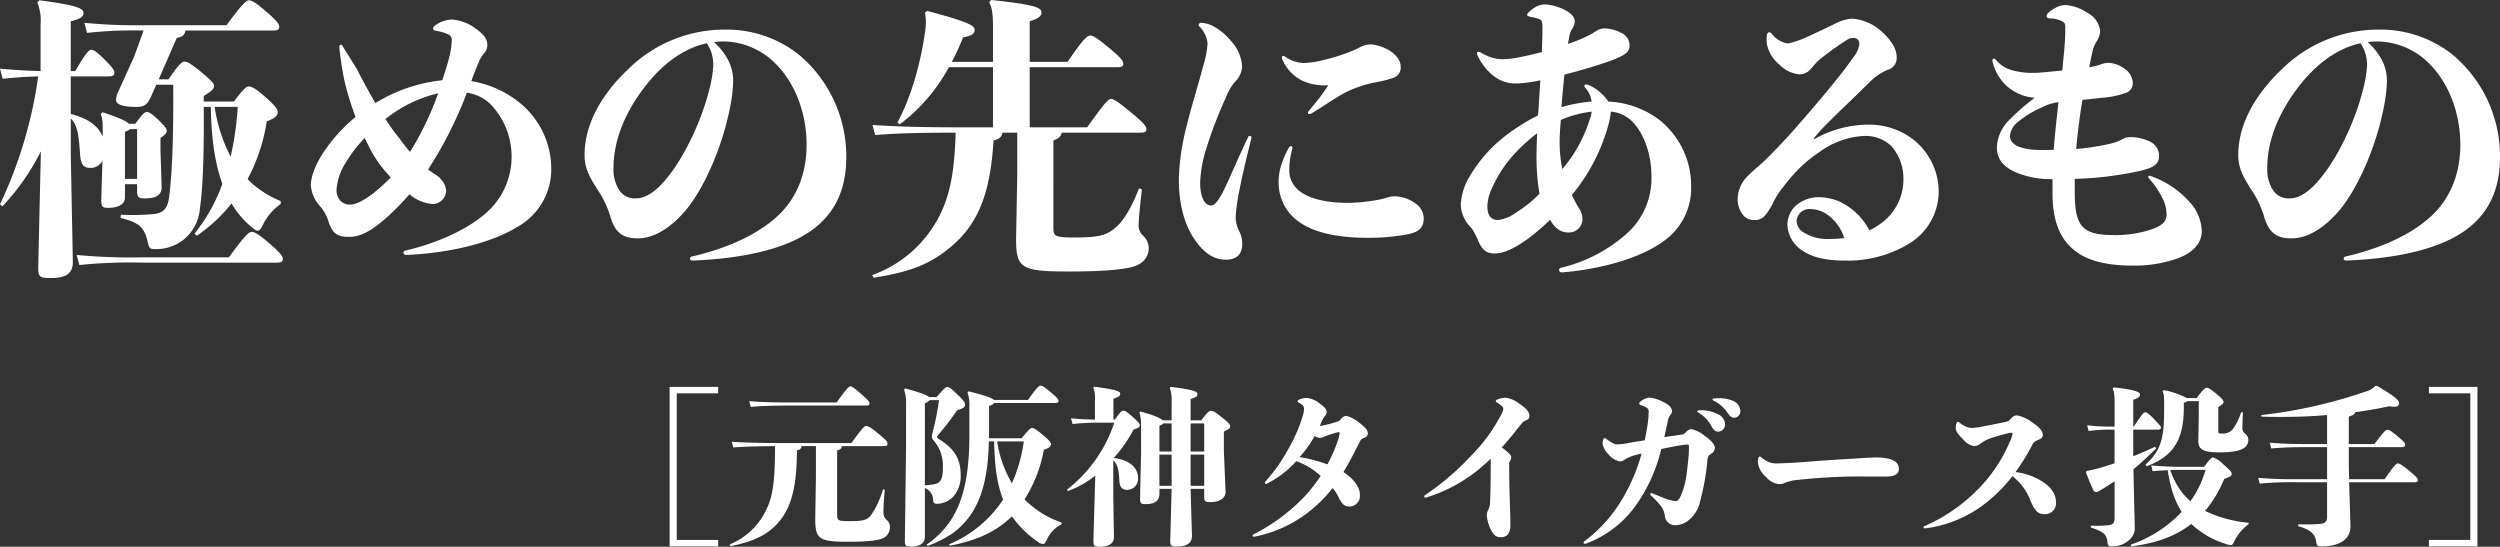
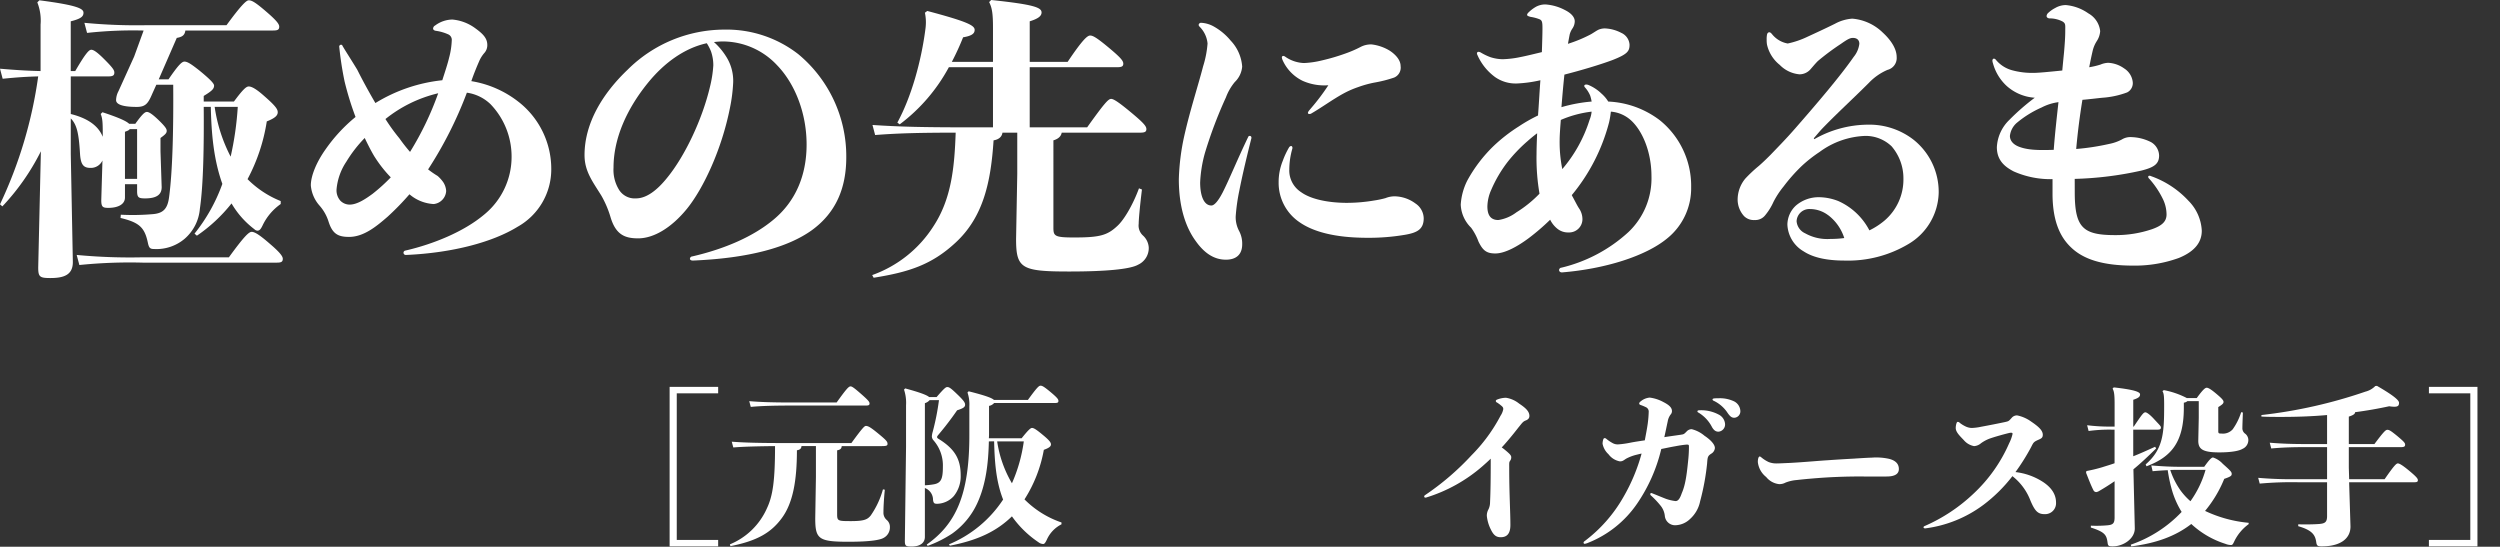
<svg xmlns="http://www.w3.org/2000/svg" id="グループ_598" data-name="グループ 598" width="515.064" height="112.638" viewBox="0 0 515.064 112.638">
  <rect x="0" y="0" width="515.064" height="112.638" fill="#333333" stroke="none" />
  <defs>
    <clipPath id="clip-path">
      <rect id="長方形_122" data-name="長方形 122" width="515.064" height="112.638" fill="none" />
    </clipPath>
  </defs>
  <path id="パス_1853" data-name="パス 1853" d="M137.959,79.707v32.861h10v-1.329h-8.529v-30.2h8.529V79.707Z" fill="#fff" />
  <g id="グループ_220" data-name="グループ 220">
    <g id="グループ_219" data-name="グループ 219" clip-path="url(#clip-path)">
      <path id="パス_1854" data-name="パス 1854" d="M150.377,112.149A14.255,14.255,0,0,0,158,104.737c1.188-2.516,1.678-5.522,1.678-12.829-3.531.035-6.433.105-8.6.28L150.761,91c2.692.21,6.118.28,10.417.28h14.229c2.167-2.972,2.691-3.531,2.971-3.531.455,0,.944.245,2.517,1.538,1.748,1.433,1.957,1.713,1.957,2.168,0,.349-.209.454-1.188.454h-8.25c-.035.49-.244.734-.944.874v13.039c0,1.5.07,1.539,2.867,1.539,2.761,0,3.39-.35,4.055-1.154a17.611,17.611,0,0,0,2.517-5.384l.385.07c-.21,2.133-.281,3.776-.281,4.65a1.948,1.948,0,0,0,.665,1.573,1.858,1.858,0,0,1,.665,1.5,2.43,2.43,0,0,1-1.294,2.2c-.7.42-2.692.8-7.237.8-6.187,0-6.851-.559-6.851-4.859l.139-8.46v-6.4h-2.971c-.035.524-.315.769-.944.874,0,6.187-.8,10.872-3.146,14.018-2.2,2.972-5.069,4.649-10.557,5.733Zm21.988-29.225c1.958-2.727,2.482-3.321,2.867-3.321.315,0,.8.349,2.272,1.643s1.643,1.573,1.643,1.887-.175.42-.734.42H163.241c-3.6,0-6.4.07-8.564.28l-.315-1.189c2.377.21,5.174.28,8.879.28Z" fill="#fff" />
      <path id="パス_1855" data-name="パス 1855" d="M192.964,81.805c1.538-1.783,1.887-2.063,2.2-2.063.349,0,.7.175,2.027,1.469,1.434,1.363,1.644,1.782,1.644,2.167,0,.525-.456.769-1.644,1.154a63.8,63.8,0,0,1-3.88,5.068c-.175.21-.245.315-.245.455s.105.245.28.35c3.286,2.027,4.579,4.089,4.579,7.516a6.456,6.456,0,0,1-1.433,4.3,4.769,4.769,0,0,1-3.391,1.572c-.6,0-.769-.1-.874-.8a2.583,2.583,0,0,0-1.678-2.448V110.61c0,1.189-.909,1.993-2.761,1.993-1.189,0-1.364-.14-1.364-1.189l.245-19.366V83.483a8.557,8.557,0,0,0-.419-3.216l.244-.245c3.217.874,4.509,1.4,4.929,1.783Zm-1.434.629a2.109,2.109,0,0,1-.979.629v16.92a14.412,14.412,0,0,0,1.888-.21c1.468-.28,1.817-1.153,1.817-3.6a7.844,7.844,0,0,0-1.992-5.524,1.3,1.3,0,0,1-.279-.734,4.425,4.425,0,0,1,.175-.944,50.555,50.555,0,0,0,1.293-6.537Zm12.2,8.5c-.1,4.335-.558,8.81-2.412,12.794a15.7,15.7,0,0,1-5.174,6.223,24.191,24.191,0,0,1-5.033,2.517l-.175-.28c5.978-4.23,8.775-10.207,8.775-22.478V83.728a7.5,7.5,0,0,0-.385-2.867l.244-.245c3.6.909,4.824,1.4,5.209,1.783h6.992c1.853-2.552,2.272-2.936,2.587-2.936s.594.07,2.063,1.293,1.642,1.538,1.642,1.853-.175.42-.734.42H204.814a1.792,1.792,0,0,1-1.049.594v5.663a9.815,9.815,0,0,1-.035,1.014h6.747c1.363-1.713,1.853-2.133,2.133-2.133.314,0,.733.175,2.237,1.433,1.364,1.119,1.678,1.574,1.678,1.958s-.314.7-1.469,1.119a28.089,28.089,0,0,1-3.984,10.208,19.669,19.669,0,0,0,7.62,4.754v.384a6.514,6.514,0,0,0-3.041,3.217c-.279.559-.454.838-.734.838a1.649,1.649,0,0,1-.944-.349,21.089,21.089,0,0,1-5.488-5.349c-3.146,3.077-7.027,4.929-12.795,6.048l-.175-.28a24.626,24.626,0,0,0,11.152-9.228c-1.5-3.811-1.748-7.936-1.853-11.991Zm1.713,0a23.832,23.832,0,0,0,3.042,8.635,31.933,31.933,0,0,0,2.446-8.635Z" fill="#fff" />
-       <path id="パス_1856" data-name="パス 1856" d="M229.678,86.454c1.118-1.538,1.432-1.853,1.748-1.853.384,0,.8.28,2.062,1.4,1.189,1.049,1.328,1.363,1.328,1.678,0,.279-.21.489-1.258.8a29.074,29.074,0,0,1-4.09,5.873c3.461.454,5,2.132,5,4.16a2.261,2.261,0,0,1-2.273,2.412c-.909,0-1.5-.49-1.573-1.818-.1-1.923-.279-3.426-1.258-4.265v7.551l.14,8.25c0,1.469-1.294,1.993-2.832,1.993-1.224,0-1.4-.14-1.4-1.259l.246-8.739.139-4.649a20.215,20.215,0,0,1-5.628,3.181l-.21-.28a29.018,29.018,0,0,0,9.753-13.808h-2.447a52.25,52.25,0,0,0-6.152.279l-.315-1.188c1.434.174,3.147.244,4.929.279V82.329a5.189,5.189,0,0,0-.35-2.412l.245-.244c4.475.594,5.314.944,5.314,1.433,0,.454-.315.664-1.4,1.049v4.3Zm15.9,23.947c0,1.817-1.607,2.2-3.216,2.2-1.119,0-1.259-.14-1.259-1.329l.281-10.557h-2.518v1.014c0,1.259-.664,2.133-2.9,2.133-.909,0-1.084-.141-1.084-1.259l.21-9.4V88.692c0-2.168-.07-2.972-.385-3.671l.245-.245c2.691.735,4.16,1.364,4.614,1.818h1.819v-3.74A7.254,7.254,0,0,0,241,79.917l.244-.21c4.3.525,5.454.944,5.454,1.434,0,.524-.14.629-1.4,1.083v4.37h2.2c1.328-1.783,1.678-1.957,1.992-1.957.455,0,.77.174,2.133,1.258,1.573,1.223,1.818,1.573,1.818,1.958s-.28.594-1.294,1.048v3.881l.35,8.564c0,1.294-1.224,2.1-3.111,2.1-1.154,0-1.293-.175-1.293-1.223v-1.5h-2.8Zm-4.194-17.374v-5.8h-1.713c-.106.175-.316.28-.8.49v5.314Zm0,.629h-2.518v6.432h2.518Zm6.712-6.433h-2.8v5.8h2.8Zm0,6.433h-2.8v6.432h2.8Z" fill="#fff" />
-       <path id="パス_1857" data-name="パス 1857" d="M261.043,99.633a.507.507,0,0,1-.21.07.239.239,0,0,1-.245-.245.421.421,0,0,1,.139-.279,33.945,33.945,0,0,0,4.545-6.4,32.3,32.3,0,0,0,3.041-6.816,6.135,6.135,0,0,0,.35-1.678.956.956,0,0,0-.384-.875,3.072,3.072,0,0,0-.7-.454c-.141-.07-.245-.174-.245-.279a.42.42,0,0,1,.245-.315,3.84,3.84,0,0,1,1.642-.385,5.156,5.156,0,0,1,2.622,1.119c.979.7,1.5,1.224,1.5,1.818a1.651,1.651,0,0,1-.489.944,7.387,7.387,0,0,0-.8,1.573,1.669,1.669,0,0,1-.174.349,20.672,20.672,0,0,0,3.251-.8,1.9,1.9,0,0,0,1.293-.838,1.247,1.247,0,0,1,1.048-.455,7.759,7.759,0,0,1,2.412,1.258c.945.769,1.923,1.469,1.923,2.378a.971.971,0,0,1-.734.873c-.664.21-.769.49-1.189,1.329-.978,1.957-1.992,3.915-3.111,5.733,2.168,1.4,3.391,3.146,3.391,4.614a2.183,2.183,0,0,1-2.238,2.482c-.978,0-1.5-.559-2.271-2.167a7.19,7.19,0,0,0-1.119-1.643A25.116,25.116,0,0,1,271.355,104a26.279,26.279,0,0,1-12.585,6.5,2.567,2.567,0,0,1-.42.07c-.175,0-.279-.07-.279-.21a.326.326,0,0,1,.21-.28,38.652,38.652,0,0,0,10.662-7.97,35.033,35.033,0,0,0,3.146-4.055,14.294,14.294,0,0,0-5.034-3.042,20.308,20.308,0,0,1-6.012,4.615m12.444-3.95a31.239,31.239,0,0,0,2.2-5.069,7.165,7.165,0,0,0,.316-1.364c0-.174-.071-.209-.21-.209a7.075,7.075,0,0,0-1.084.28,16.292,16.292,0,0,0-1.574.524,3.764,3.764,0,0,1-1.188.384,2.128,2.128,0,0,1-1.083-.419,24.216,24.216,0,0,1-3.111,4.37,31.3,31.3,0,0,1,5.732,1.5" fill="#fff" />
      <path id="パス_1858" data-name="パス 1858" d="M307.125,94.494c-.56.56-1.119,1.049-1.713,1.573a31.9,31.9,0,0,1-11.571,6.432c-.279.071-.419-.034-.419-.209,0-.105.034-.175.175-.28a54.483,54.483,0,0,0,9.578-8.215,33.853,33.853,0,0,0,5.977-8.145,3.574,3.574,0,0,0,.56-1.364c0-.349-.14-.489-.524-.8a6.523,6.523,0,0,0-.77-.559.356.356,0,0,1-.244-.314c0-.105.07-.21.244-.28a5.172,5.172,0,0,1,1.853-.385,5.733,5.733,0,0,1,2.692,1.189c1.188.8,2.133,1.538,2.133,2.552,0,.419-.21.734-.77.944-.594.244-.7.489-1.538,1.5-1.084,1.4-2.2,2.761-3.391,4.055a6.828,6.828,0,0,1,.735.559c.8.665,1.222,1.049,1.222,1.434a1.13,1.13,0,0,1-.244.769c-.21.315-.174.419-.174,1.538,0,5.139.244,9.019.244,11.676,0,1.852-.769,2.517-1.992,2.517-.91,0-1.468-.385-2.063-1.644a7.917,7.917,0,0,1-.8-2.761,2.667,2.667,0,0,1,.35-1.364,3.35,3.35,0,0,0,.314-1.433c.105-2.062.14-5.1.14-8.494Z" fill="#fff" />
      <path id="パス_1859" data-name="パス 1859" d="M339.5,87.084a21.242,21.242,0,0,0,.174-2.167,1,1,0,0,0-.628-1.049,8.862,8.862,0,0,0-1.014-.42c-.21-.069-.316-.174-.316-.315a.6.6,0,0,1,.281-.419,3.316,3.316,0,0,1,1.887-.8,7.939,7.939,0,0,1,2.8.909c1.154.594,1.783,1.119,1.783,1.888a1.061,1.061,0,0,1-.28.7,3.233,3.233,0,0,0-.594,1.4c-.245,1.119-.455,2.2-.7,3.251,1.084-.174,2.168-.314,3.357-.489.629-.105.664-.07,1.293-.734a1.423,1.423,0,0,1,.979-.42,6.529,6.529,0,0,1,2.656,1.364c1.259.839,2.133,1.783,2.133,2.517a1.476,1.476,0,0,1-.664,1.118c-.839.525-.839.735-.944,2.133a49.467,49.467,0,0,1-1.434,7.725,6.644,6.644,0,0,1-2.062,3.636,4.512,4.512,0,0,1-2.9,1.293A2.119,2.119,0,0,1,343,106.311a4.01,4.01,0,0,0-.909-2.168,17.268,17.268,0,0,0-1.958-2.062.362.362,0,0,1-.14-.28c0-.174.175-.279.385-.174.978.384,2.062.839,2.866,1.153a9.418,9.418,0,0,0,1.958.455c.594,0,.943-.63,1.293-1.643.84-1.888,1.084-4.475,1.363-7.237.071-.8.106-1.643.106-2.272,0-.385,0-.49-.454-.49a22.932,22.932,0,0,0-2.378.35c-.839.14-1.783.35-2.867.56a33.638,33.638,0,0,1-5,11.291,22.118,22.118,0,0,1-10.172,8.075,2.693,2.693,0,0,1-.594.175.231.231,0,0,1-.245-.21.369.369,0,0,1,.174-.314,29.789,29.789,0,0,0,8.041-9.124,37.444,37.444,0,0,0,3.741-8.95c-.385.07-.735.175-1.049.245a9.251,9.251,0,0,0-2.063.769c-.594.35-.734.594-1.363.594a3.753,3.753,0,0,1-2.343-1.468,3.945,3.945,0,0,1-1.223-2.167,3.189,3.189,0,0,1,.139-.874c.071-.21.175-.28.281-.28a.5.5,0,0,1,.349.14,7.767,7.767,0,0,0,1.224.839,2.174,2.174,0,0,0,1.188.315,19.38,19.38,0,0,0,2.692-.385c.944-.175,1.887-.314,2.832-.455.209-1.153.454-2.341.629-3.635m14.577-1.678a2.365,2.365,0,0,1,1.329,1.957,1.49,1.49,0,0,1-1.363,1.574c-.491,0-.91-.21-1.329-.944a7.405,7.405,0,0,0-2.762-2.971c-.175-.071-.244-.175-.244-.28s.1-.21.349-.21a7.629,7.629,0,0,1,4.02.874m.035-3.356a6.8,6.8,0,0,1,2.972.56,2.336,2.336,0,0,1,1.467,1.992,1.33,1.33,0,0,1-1.223,1.468c-.454,0-.8-.14-1.363-.944a7.015,7.015,0,0,0-2.9-2.552c-.175-.069-.244-.174-.244-.279s.105-.175.314-.21a9.495,9.495,0,0,1,.979-.035" fill="#fff" />
      <path id="パス_1860" data-name="パス 1860" d="M382.3,94.46c1.258-.07,2.167-.14,3.32-.175a12.266,12.266,0,0,1,3.567.245c1.4.349,2.027,1.083,2.027,2.1,0,.909-.664,1.5-2.343,1.539-1.922.034-3.67,0-6.221,0-1.679,0-4.056.069-5.873.174-1.854.105-4.51.315-6.643.559a8.167,8.167,0,0,0-2.272.525,2.592,2.592,0,0,1-1.329.315,3.968,3.968,0,0,1-2.656-1.468,4.54,4.54,0,0,1-1.713-3.042,2.7,2.7,0,0,1,.1-.874c.07-.175.175-.314.279-.314.07,0,.14.034.28.139a6.922,6.922,0,0,0,1.574,1.014,4.352,4.352,0,0,0,1.747.28c.524,0,1.748-.07,2.587-.1,3.181-.175,5.628-.42,7.9-.559,1.923-.141,3.81-.245,5.664-.35" fill="#fff" />
      <path id="パス_1861" data-name="パス 1861" d="M408.6,104.038a25.4,25.4,0,0,1-11.956,4.824c-.209,0-.35-.1-.35-.21s.071-.21.245-.28A34.832,34.832,0,0,0,406.6,101.7a31.251,31.251,0,0,0,7.342-10.383,8.261,8.261,0,0,0,.7-1.922c0-.175-.106-.245-.315-.245a2.408,2.408,0,0,0-.455.07c-1.153.28-2.9.769-3.985,1.153a7.646,7.646,0,0,0-1.747.944,2.4,2.4,0,0,1-1.434.595,3.651,3.651,0,0,1-2.133-1.259c-.838-.874-1.642-1.643-1.642-2.482a3.2,3.2,0,0,1,.14-.909c.07-.245.174-.349.279-.349a.6.6,0,0,1,.42.209,5.932,5.932,0,0,0,1.049.664,3.2,3.2,0,0,0,1.363.385,10.41,10.41,0,0,0,1.958-.245c1.538-.28,3.67-.7,4.964-.979.768-.175.733-.175,1.4-.908a1.4,1.4,0,0,1,1.083-.455,7.456,7.456,0,0,1,2.867,1.258c1.329.909,2.413,1.748,2.413,2.727,0,.7-.385.8-1.084,1.119-.91.419-.874.594-1.434,1.643a43.447,43.447,0,0,1-3.111,4.929,13.157,13.157,0,0,1,5.383,1.853c1.609.978,2.972,2.412,2.972,4.4a2.248,2.248,0,0,1-2.377,2.412c-1.4,0-1.993-.7-2.867-2.727a11.669,11.669,0,0,0-3.74-5.1,31.265,31.265,0,0,1-6.013,5.943" fill="#fff" />
      <path id="パス_1862" data-name="パス 1862" d="M439.823,108.863c0,2.167-2.413,3.705-4.545,3.705-.944,0-.979-.14-1.084-.909-.209-1.433-.559-2.063-3.426-2.971V108.3a26.244,26.244,0,0,0,3.391-.07c1.189-.105,1.5-.419,1.5-1.643V99.144q-1.52,1.049-3.146,1.992a1.778,1.778,0,0,1-.594.245.648.648,0,0,1-.6-.35c-.559-1.083-1.048-2.411-1.538-3.635l.071-.349a30.153,30.153,0,0,0,3.32-.805c.874-.279,1.713-.524,2.482-.8V88.517h-.594a31.506,31.506,0,0,0-4.754.28L430,87.608a37.039,37.039,0,0,0,5.069.279h.594V83.308c0-1.992-.1-2.692-.42-3.251l.246-.245c4.089.455,5.418.909,5.418,1.433,0,.455-.245.735-1.4,1.119v5.523h.106c1.782-2.656,2.027-2.936,2.412-2.936.21,0,.8.35,1.677,1.293,1.224,1.329,1.5,1.538,1.5,1.818,0,.35-.174.455-.7.455h-5V94c1.364-.524,2.8-1.188,4.51-1.957l.21.349c-1.678,1.643-3.111,3.007-4.685,4.3Zm23.456-.874a9.4,9.4,0,0,0-2.971,3.565c-.28.594-.385.734-.665.734a3.122,3.122,0,0,1-1.153-.244,18.481,18.481,0,0,1-7.027-4.091c-3.286,2.552-7.341,3.986-12.375,4.615l-.1-.35a26.09,26.09,0,0,0,10.487-6.747,18.27,18.27,0,0,1-1.854-4.02,29.869,29.869,0,0,1-1.013-4.579c-.908.034-1.923.1-3.112.209l-.279-1.188c2.587.21,4.23.28,6.258.28h4.649c1.014-1.434,1.5-1.923,1.818-1.923a4.746,4.746,0,0,1,1.992,1.293c1.608,1.434,1.854,1.678,1.854,2.1,0,.384-.21.559-1.539,1.014a25.063,25.063,0,0,1-3.95,6.606,26.663,26.663,0,0,0,8.984,2.448Zm-12.62-25.345a1.315,1.315,0,0,1-.734.315v1.048c0,7.062-2.552,10.138-7.69,12.061l-.175-.385c3.636-3.181,3.809-6.432,3.809-12.2,0-1.923-.069-2.447-.348-2.9l.279-.209a17.11,17.11,0,0,1,4.754,1.643h2.028c1.293-1.783,1.747-2.133,2.063-2.133s.873.315,1.992,1.259c1.084.909,1.468,1.328,1.468,1.643s-.175.524-1.083,1.083V88.8c0,.489.1.524.664.524a2.685,2.685,0,0,0,2.306-.874,12.485,12.485,0,0,0,1.749-3.531l.349.07c-.069,1.853-.1,2.727-.1,3.146a1.379,1.379,0,0,0,.489,1.154,1.678,1.678,0,0,1,.734,1.258,1.975,1.975,0,0,1-1.188,1.923c-.63.385-2.133.734-4.824.734-3.5,0-4.3-.734-4.3-2.412l.1-4.719V82.644ZM449.471,96.8c-.84,0-1.573,0-2.343.035a16.065,16.065,0,0,0,2.133,4.23,13.4,13.4,0,0,0,2.027,2.2A20.9,20.9,0,0,0,454.4,96.8Z" fill="#fff" />
      <path id="パス_1863" data-name="パス 1863" d="M489.19,91.488c1.958-2.622,2.342-2.936,2.657-2.936.384,0,.7.175,2.028,1.258,1.467,1.224,1.642,1.469,1.642,1.818s-.21.489-.8.489h-10.8v4.23l.069,2.377h7.307c1.957-2.831,2.412-3.251,2.726-3.251s.944.35,2.412,1.574,1.713,1.573,1.713,1.887-.175.42-.734.42H483.981l.28,9.124c0,2.517-2.1,4.09-5.943,4.09-.839,0-1.014-.14-1.118-.909-.21-1.433-.805-2.412-3.706-3.251v-.385c1.363.035,2.936.035,4.335-.07,1.223-.105,1.608-.419,1.608-1.643V99.354h-6.013a73.468,73.468,0,0,0-7.866.28l-.314-1.189a81.692,81.692,0,0,0,8.18.279h6.013V92.117h-4.125c-3.007,0-5.069.07-7.377.28l-.314-1.188c2.551.209,4.684.279,7.691.279h4.125V85.51c-3.182.28-6.328.385-9.4.385-1.4,0-2.8,0-4.125-.07V85.51a100,100,0,0,0,21.429-4.824,4.3,4.3,0,0,0,2.028-1.154l.349-.034c4.055,2.342,4.545,3.111,4.545,3.495,0,.56-.21.805-.979.805a6.72,6.72,0,0,1-1.049-.1c-2.237.489-4.614.908-7.026,1.223,0,.315-.28.594-1.293.909v5.663Z" fill="#fff" />
      <path id="パス_1864" data-name="パス 1864" d="M510.418,112.568h-10V111.24h8.529v-30.2H500.42V79.708h10Z" fill="#fff" />
      <path id="パス_1865" data-name="パス 1865" d="M25.745,40.69c0,1.465-1.526,2.136-3.416,2.136-1.16,0-1.464-.183-1.464-1.586l.243-8.175a2.621,2.621,0,0,1-2.5,1.525c-1.586,0-2.013-.915-2.135-3.111-.244-4.087-.671-5.856-1.892-7.077v7.321l.427,22.267c0,2.684-1.89,3.294-4.635,3.294-2.2,0-2.5-.244-2.5-2.2l.548-23.914A47.247,47.247,0,0,1,.488,42.521L0,42.094A90.552,90.552,0,0,0,7.87,15.74c-2.318.061-4.331.183-7.321.488L0,14.154c3.478.3,5.8.427,8.359.488V5.064A10.166,10.166,0,0,0,7.687.489L8.115.062C16.167,1.1,17.2,1.831,17.2,2.624c0,.732-.428,1.22-2.625,1.769V14.642H15.5c2.195-3.783,2.867-4.392,3.3-4.392s1.1.365,2.683,1.952c1.769,1.769,2.074,2.257,2.074,2.745,0,.549-.244.793-1.219.793H14.58v7.747c2.684.671,5.492,1.953,6.589,4.7v-.732c0-2.258-.061-3.112-.426-3.966l.365-.366c3.354,1.1,4.941,1.831,5.491,2.38h1.28c1.4-1.953,1.954-2.441,2.379-2.441s1.1.427,2.319,1.587c1.587,1.524,1.769,1.952,1.769,2.317,0,.489-.367.794-1.282,1.465v2.745l.245,7.382c0,1.586-1.1,2.318-3.417,2.318-1.342,0-1.646-.184-1.646-1.525v-1.4h-2.5ZM15.8,52.525a117.027,117.027,0,0,0,13.6.489H47.158c3.231-4.454,4.148-5.247,4.7-5.247.672,0,1.831.793,3.783,2.5,2.074,1.769,2.622,2.562,2.622,3.049,0,.611-.3.794-1.218.794H29.4A102.584,102.584,0,0,0,16.35,54.6Zm32.393-31.6c1.89-2.562,2.562-3.111,3.05-3.111.548,0,1.464.427,3.173,1.952,2.379,2.074,2.805,2.745,2.805,3.355,0,.672-.548,1.22-2.257,1.891A37.386,37.386,0,0,1,51,36.908a20.24,20.24,0,0,0,6.833,4.515v.61a11.334,11.334,0,0,0-3.783,4.514c-.365.732-.61.976-1.036.976a.973.973,0,0,1-.611-.305,18.036,18.036,0,0,1-4.7-5.307,32.272,32.272,0,0,1-7.138,6.649l-.488-.427a35.433,35.433,0,0,0,5.733-10.249c-1.829-5.124-2.257-10.492-2.378-15.861H41.972c.061,7.87-.062,16.044-.793,20.986a9.154,9.154,0,0,1-3.111,6.161,8.967,8.967,0,0,1-6.283,2.135c-.855,0-1.1-.182-1.343-1.4-.671-3.111-1.831-4.087-5.612-5l.061-.671a47.87,47.87,0,0,0,6.65-.122c2.133-.183,2.988-1.159,3.292-3.478.734-5.49.917-14.152.855-23.181H32.211l-.854,1.891c-.854,2.013-1.4,2.684-3.173,2.684-3.171,0-4.269-.61-4.269-1.4a4.1,4.1,0,0,1,.488-1.83l3.232-7.138,1.953-5.368a87.31,87.31,0,0,0-11.652.488L17.387,4.7a112.378,112.378,0,0,0,13.055.488H46.668C49.659,1.1,50.756.062,51.244.062c.672,0,1.464.487,3.66,2.379S57.528,5,57.528,5.491c0,.61-.306.793-1.22.793H38.189c-.121.976-.67,1.342-1.769,1.525L32.7,16.35h2.012c2.014-2.929,2.746-3.66,3.294-3.66.67,0,1.586.67,2.989,1.769,2.318,1.891,3.111,2.745,3.111,3.172,0,.671-.426,1.1-2.134,2.135v1.159ZM28.246,36.847V26.6H26.721c-.122.244-.488.365-.976.549v9.7ZM44.229,22.023a32.027,32.027,0,0,0,3.293,10.249,64.623,64.623,0,0,0,1.465-10.249Z" fill="#fff" />
      <path id="パス_1866" data-name="パス 1866" d="M91.124,16.533c.55-1.708,1.1-3.355,1.4-4.636a15.738,15.738,0,0,0,.548-3.539,1.236,1.236,0,0,0-.733-1.281,9.3,9.3,0,0,0-2.56-.732c-.367-.061-.551-.244-.551-.488a.766.766,0,0,1,.428-.61A6.058,6.058,0,0,1,93.2,4.027a9.3,9.3,0,0,1,4.513,1.647c1.709,1.22,2.684,2.135,2.684,3.6a2.4,2.4,0,0,1-.67,1.708,6.665,6.665,0,0,0-1.038,1.708c-.427.976-1.037,2.44-1.585,4.026a21.282,21.282,0,0,1,9.576,4.148,17.532,17.532,0,0,1,6.895,14.092A13.545,13.545,0,0,1,106.62,46.73c-4.942,3.05-13.116,5.369-23,5.8a.474.474,0,0,1-.489-.427.465.465,0,0,1,.429-.488c5.794-1.342,12.017-3.9,16.166-7.382A15.357,15.357,0,0,0,105.4,32.211a15.556,15.556,0,0,0-4.332-10.737,8.788,8.788,0,0,0-4.88-2.379A81.723,81.723,0,0,1,88.2,34.9a18.723,18.723,0,0,0,1.951,1.343,7.121,7.121,0,0,1,1.16,1.281,3.671,3.671,0,0,1,.61,1.83,2.867,2.867,0,0,1-2.563,2.684,8.341,8.341,0,0,1-5-2.013,55.065,55.065,0,0,1-4.515,4.636c-2.256,1.952-4.881,4.148-7.93,4.148-2.319,0-3.416-.67-4.209-3.111A9.078,9.078,0,0,0,65.869,42.4a7.145,7.145,0,0,1-1.83-4.209c0-2.014,1.219-4.881,3.05-7.443a32.988,32.988,0,0,1,6.162-6.65,62.179,62.179,0,0,1-2.258-7.32A68.057,68.057,0,0,1,69.9,9.7a.389.389,0,0,1,.365-.487.312.312,0,0,1,.305.243c.672,1.159,1.953,3.112,3.051,4.942.975,1.952,2.257,4.331,3.721,6.832a32.848,32.848,0,0,1,13.786-4.7M77.156,32.272c-.733-1.22-1.4-2.562-2.014-3.843a27.022,27.022,0,0,0-3.783,4.88,12.08,12.08,0,0,0-2.013,5.613,3.18,3.18,0,0,0,.793,2.44,2.677,2.677,0,0,0,1.892.793c1.586,0,3.354-1.22,4.7-2.2a36.027,36.027,0,0,0,3.781-3.416,25.954,25.954,0,0,1-3.353-4.271M90.271,19.217a27.373,27.373,0,0,0-10.859,5.308A38.872,38.872,0,0,0,82.28,28.49a33.929,33.929,0,0,0,2.2,2.806,62.907,62.907,0,0,0,5.8-12.079" fill="#fff" />
      <path id="パス_1867" data-name="パス 1867" d="M129.333,14.336A28.3,28.3,0,0,1,149.221,6.1a24.04,24.04,0,0,1,15.251,5.063,27.333,27.333,0,0,1,9.883,21.23c0,6.283-2.075,11.407-7.138,15.067-4.88,3.478-12.811,5.735-24.463,6.223-.427,0-.609-.183-.609-.366a.512.512,0,0,1,.487-.488c6.833-1.586,12.628-4.148,16.716-7.564,4.575-3.783,6.832-9.151,6.832-15.495s-2.319-12.446-6.1-16.35a15.339,15.339,0,0,0-11.163-4.88c-.61,0-1.221.061-1.83.122a13.765,13.765,0,0,1,2.439,2.867,9.288,9.288,0,0,1,1.526,5.491,33.274,33.274,0,0,1-.671,5.246c-1.708,8.6-5.49,16.593-8.846,20.741-3.172,3.9-6.833,6.1-10.065,6.1-2.624,0-4.576-.671-5.674-4.332a20.694,20.694,0,0,0-1.892-4.453c-1.768-2.867-3.476-5-3.476-8.358,0-6.649,3.782-12.75,8.906-17.63M127.5,39.043a3.808,3.808,0,0,0,3.538,1.83c2.014,0,4.21-1.464,6.527-4.392,3.417-4.209,7.078-11.652,8.724-18.667a24.18,24.18,0,0,0,.672-4.332,8.661,8.661,0,0,0-.488-2.928,10.33,10.33,0,0,0-.855-1.647c-4.514.976-8.723,3.965-12.139,8.175-4.209,5.185-7.077,11.285-7.077,17.447a7.812,7.812,0,0,0,1.1,4.514" fill="#fff" />
      <path id="パス_1868" data-name="パス 1868" d="M219.958,12.75c3.111-4.636,4.087-5.429,4.636-5.429s1.281.366,3.843,2.5,2.99,2.745,2.99,3.294-.305.732-1.281.732h-18V26.232h11.835c3.661-5.125,4.392-5.857,4.942-5.857s1.708.793,4.27,2.929,2.989,2.745,2.989,3.294-.3.732-1.281.732H218.737c-.122.732-.671,1.281-1.708,1.586V46.852c0,1.769.184,2.074,4.271,2.074,5.246,0,6.833-.427,8.907-2.38,1.342-1.219,3.172-4.27,4.453-7.747l.61.244c-.427,3.478-.671,6.223-.671,7.077a2.771,2.771,0,0,0,.854,2.379,3.641,3.641,0,0,1,1.22,2.5,3.765,3.765,0,0,1-2.2,3.538c-1.586.915-6.528,1.4-14.153,1.4-9.883,0-10.981-.61-10.981-6.71l.244-13.421V27.33h-3.05c-.122.854-.732,1.4-1.83,1.586-.55,8.358-2.014,15.739-7.87,21.108-4.88,4.514-9.577,6.039-16.837,7.2l-.306-.549a24.858,24.858,0,0,0,12.628-10.066c3.722-5.673,4.332-12.2,4.576-19.277-7.321,0-12.018.122-16.593.488l-.549-2.074c5.368.366,10.493.488,19.155.488h5.674V13.848h-9.09a36.107,36.107,0,0,1-10.127,11.774l-.488-.366c2.867-5.246,4.941-12.628,5.8-19.4a9.608,9.608,0,0,0-.122-3.233l.488-.366c8.3,2.2,9.761,2.99,9.761,3.905,0,.732-.55,1.22-2.38,1.525A53.685,53.685,0,0,1,196.1,12.75h8.481V5.734c0-2.928-.184-4.087-.793-5.307L204.219,0c8.662.915,10.371,1.525,10.371,2.562,0,.732-.672,1.281-2.441,1.831V12.75Z" fill="#fff" />
      <path id="パス_1869" data-name="パス 1869" d="M246.953,5.125a.494.494,0,0,1,.55-.427,5.948,5.948,0,0,1,2.623.793,12.2,12.2,0,0,1,3.416,2.867,8.648,8.648,0,0,1,2.379,5.368A4.988,4.988,0,0,1,254.4,16.9a11.046,11.046,0,0,0-1.831,3.172,89.838,89.838,0,0,0-4.331,11.469,26.835,26.835,0,0,0-.976,6.039c0,2.807.793,4.759,2.318,4.759.549,0,1.342-.794,2.318-2.685,1.4-2.745,2.929-6.588,5.247-11.408a.333.333,0,0,1,.365-.244c.184,0,.366.183.306.489-.793,3.172-1.77,7.137-2.5,10.858a39.524,39.524,0,0,0-.733,5.247,6.075,6.075,0,0,0,.671,2.928,5.561,5.561,0,0,1,.671,2.806c0,2.2-1.342,3.172-3.355,3.172-2.44,0-4.453-1.342-6.222-3.843-2.014-2.745-3.478-6.894-3.478-12.75a46.925,46.925,0,0,1,1.16-9.089c1.159-5.125,2.8-10.127,3.842-14.154a20.831,20.831,0,0,0,.915-4.7A5.619,5.619,0,0,0,247.2,5.552c-.183-.183-.245-.3-.245-.427m18.668,29.892a5.319,5.319,0,0,0,2.441,4.575c2.012,1.464,5.612,2.2,9.455,2.2a33.8,33.8,0,0,0,5.612-.487,19.372,19.372,0,0,0,2.319-.489,5.059,5.059,0,0,1,2.013-.365,7.414,7.414,0,0,1,4.148,1.463,3.762,3.762,0,0,1,1.709,3.051c0,2.318-1.4,2.989-3.9,3.416a44.109,44.109,0,0,1-7.686.61c-6.955,0-11.348-1.342-14.031-3.233a9.775,9.775,0,0,1-4.271-8.175,11.586,11.586,0,0,1,.854-4.453,16.652,16.652,0,0,1,1.281-2.745.635.635,0,0,1,.428-.306c.182,0,.365.245.243.611a15.832,15.832,0,0,0-.61,4.331M280.262,9.7a4.654,4.654,0,0,1,2.318-.549,9.252,9.252,0,0,1,3.722,1.281c1.037.671,2.257,1.83,2.257,3.172a2.216,2.216,0,0,1-1.342,2.38,26.562,26.562,0,0,1-4.088,1.037,22.006,22.006,0,0,0-3.294.915,19.531,19.531,0,0,0-3.172,1.4c-2.2,1.22-4.454,2.867-6.466,4.026a.658.658,0,0,1-.427.122c-.184,0-.306-.061-.306-.244,0-.244.428-.671.671-.976a44.359,44.359,0,0,0,3.539-4.7,10.985,10.985,0,0,1-5.308-.915,8.7,8.7,0,0,1-4.148-4.332,1.928,1.928,0,0,1-.122-.488.288.288,0,0,1,.3-.305.811.811,0,0,1,.427.183,7.2,7.2,0,0,0,3.843,1.281,18.922,18.922,0,0,0,3.722-.549,41.7,41.7,0,0,0,4.758-1.4A23.888,23.888,0,0,0,280.262,9.7" fill="#fff" />
      <path id="パス_1870" data-name="パス 1870" d="M323.949,40.446c.549.976.915,1.769,1.342,2.44a3.962,3.962,0,0,1,.732,2.38,2.743,2.743,0,0,1-2.867,2.623,3.459,3.459,0,0,1-2.258-.732,5.462,5.462,0,0,1-1.524-1.891,45.984,45.984,0,0,1-4.393,3.782c-2.2,1.647-4.881,3.172-6.893,3.172-1.77,0-2.563-.549-3.478-2.44a11.569,11.569,0,0,0-1.525-2.867,7.032,7.032,0,0,1-2.135-4.759,12.794,12.794,0,0,1,1.342-4.941,29.655,29.655,0,0,1,5.369-7.077,33.685,33.685,0,0,1,5.246-4.087,32.745,32.745,0,0,1,3.965-2.257c.183-2.379.306-4.819.488-7.26a26.4,26.4,0,0,1-4.941.671,7.4,7.4,0,0,1-4.331-1.281,11.189,11.189,0,0,1-3.722-4.636c-.183-.366,0-.61.244-.61a1.131,1.131,0,0,1,.427.122,11.875,11.875,0,0,0,2.014.976,8.669,8.669,0,0,0,2.562.427,20.425,20.425,0,0,0,3.538-.427c1.281-.244,2.989-.671,4.514-1.037.061-1.891.122-3.843.122-4.82,0-1.342-.061-1.708-.609-1.952a8.573,8.573,0,0,0-1.831-.487c-.488-.123-.732-.245-.732-.428a.89.89,0,0,1,.305-.488A7.184,7.184,0,0,1,316.445,1.4,4.024,4.024,0,0,1,318.4.915a10.091,10.091,0,0,1,4.027,1.159c1.464.732,2.012,1.586,2.012,2.319a2.71,2.71,0,0,1-.426,1.4,4.139,4.139,0,0,0-.611,1.282c-.121.61-.243,1.28-.365,1.952a28,28,0,0,0,4.7-1.952c.549-.306,1.22-.793,1.647-.976a3.372,3.372,0,0,1,1.281-.245,7.941,7.941,0,0,1,3.355.915,2.86,2.86,0,0,1,1.708,2.441c0,1.342-.426,1.952-3.538,3.172-2.623.976-6.527,2.135-9.882,2.989-.245,2.257-.427,4.454-.611,6.71a31.071,31.071,0,0,1,6.223-1.158,8.886,8.886,0,0,0-.3-1.22,6.177,6.177,0,0,0-.976-1.587c-.183-.182-.245-.305-.245-.427,0-.244.367-.366.855-.183a8.546,8.546,0,0,1,2.685,1.769,7.184,7.184,0,0,1,1.4,1.648,18.864,18.864,0,0,1,10.615,3.843,17.373,17.373,0,0,1,6.467,13.787,13.27,13.27,0,0,1-5,10.615c-4.393,3.6-12.688,6.222-21.6,6.954-.426,0-.609-.244-.609-.488a.512.512,0,0,1,.487-.488,31.121,31.121,0,0,0,13.787-7.32,15.254,15.254,0,0,0,4.759-11.53c0-5-1.891-9.517-4.392-11.652A6.957,6.957,0,0,0,331.88,23a18.647,18.647,0,0,1-.366,2.2A38.666,38.666,0,0,1,323.827,40.2ZM314.615,29.16a31.654,31.654,0,0,0-3.966,4.149,26.6,26.6,0,0,0-3.416,5.8,8.818,8.818,0,0,0-.793,3.416c0,1.953.793,2.807,2.258,2.807a8.218,8.218,0,0,0,3.721-1.587,24.306,24.306,0,0,0,4.759-3.843,43.275,43.275,0,0,1-.611-8.174c0-1.221.061-2.807.122-4.271-.732.549-1.4,1.1-2.074,1.708m6.711-.244a27.906,27.906,0,0,0,.549,5.917,28.964,28.964,0,0,0,5.612-10.126A5.851,5.851,0,0,0,327.914,23a22.736,22.736,0,0,0-6.345,1.708c-.122,1.525-.243,3.172-.243,4.209" fill="#fff" />
      <path id="パス_1871" data-name="パス 1871" d="M373.8,28.673a22.532,22.532,0,0,1,11.1-2.989,14.839,14.839,0,0,1,9.273,3.05,13.735,13.735,0,0,1,5.247,10.98A12.6,12.6,0,0,1,393.2,50.268a24.285,24.285,0,0,1-13.177,3.416c-3.965,0-6.649-.731-8.418-1.891a6.694,6.694,0,0,1-3.356-5.49,5.4,5.4,0,0,1,1.77-3.965,7.176,7.176,0,0,1,4.757-1.709,11.183,11.183,0,0,1,3.966.794,13.336,13.336,0,0,1,6.4,6.039,15.079,15.079,0,0,0,3.112-2.013,11.121,11.121,0,0,0,3.9-8.6,10.117,10.117,0,0,0-2.44-6.71A7.753,7.753,0,0,0,384.291,28a16.846,16.846,0,0,0-9.4,3.3,28.074,28.074,0,0,0-3.72,2.928,35.3,35.3,0,0,0-3.722,4.21,17.6,17.6,0,0,0-2.074,3.171,11.914,11.914,0,0,1-1.708,2.746,2.592,2.592,0,0,1-2.2.976,2.807,2.807,0,0,1-2.135-.793A5.089,5.089,0,0,1,358,41.3a6.792,6.792,0,0,1,1.586-4.515,29.03,29.03,0,0,1,2.806-2.623c.976-.854,1.83-1.708,2.44-2.318,1.1-1.159,2.989-3.05,5.064-5.43,4.208-4.819,9.089-10.492,12.017-14.7a5.27,5.27,0,0,0,1.159-2.684c0-.732-.426-1.22-1.342-1.22-.61,0-1.219.366-2.44,1.22a50.682,50.682,0,0,0-4.758,3.538c-.55.55-1.1,1.221-1.525,1.708a3.021,3.021,0,0,1-2.258,1.037,6.474,6.474,0,0,1-4.087-1.952,7.411,7.411,0,0,1-2.623-4.209,6.276,6.276,0,0,1-.061-1.037,4.619,4.619,0,0,1,.061-.915c.061-.366.244-.549.488-.549.183,0,.3.122.488.3a5.345,5.345,0,0,0,3.3,2.013,18.062,18.062,0,0,0,4.086-1.4c1.464-.671,3.966-1.83,5.674-2.684a8.7,8.7,0,0,1,3.538-1.037,10.177,10.177,0,0,1,6.284,2.867c1.463,1.342,2.867,3.172,2.867,5.063a2.508,2.508,0,0,1-1.891,2.623,11.593,11.593,0,0,0-3.844,2.685c-3.294,3.294-6.71,6.4-9.76,9.578-.549.609-1.1,1.28-1.586,1.83Zm2.867,15.678a6.239,6.239,0,0,0-3.722-1.281,2.629,2.629,0,0,0-2.8,2.5,3,3,0,0,0,1.768,2.5,9.335,9.335,0,0,0,5.186,1.159,21.917,21.917,0,0,0,2.867-.183,9.541,9.541,0,0,0-3.294-4.7" fill="#fff" />
      <path id="パス_1872" data-name="パス 1872" d="M427.453,39.958c.061,6.894,1.708,8.48,8.235,8.48a23.094,23.094,0,0,0,7.687-1.22c2.074-.732,2.989-1.586,2.989-3.05a7.428,7.428,0,0,0-.671-2.989,18.175,18.175,0,0,0-2.928-4.393.521.521,0,0,1-.183-.366c0-.183.244-.3.61-.122a19.227,19.227,0,0,1,7.687,5.064,9.38,9.38,0,0,1,2.745,6.161c0,2.257-1.281,4.209-4.7,5.613a26.547,26.547,0,0,1-9.456,1.586c-6.345,0-10.31-1.343-12.812-3.783-2.439-2.318-3.721-5.734-3.782-10.736V36.908a18.7,18.7,0,0,1-7.991-1.586c-1.891-.976-3.478-2.318-3.478-5a8.39,8.39,0,0,1,2.563-5.612,45.96,45.96,0,0,1,5.246-4.576,9.588,9.588,0,0,1-5.8-2.44,9.841,9.841,0,0,1-2.807-4.636,2.319,2.319,0,0,1-.122-.55c0-.244.122-.426.306-.426a.528.528,0,0,1,.365.182,6.562,6.562,0,0,0,3.355,2.2,15.643,15.643,0,0,0,4.515.55c1.037,0,3.416-.244,5.857-.488.122-1.342.244-2.563.366-3.783.122-1.464.244-2.989.244-4.27,0-1.342.122-1.647-.61-2.074a5.806,5.806,0,0,0-2.685-.61c-.366-.061-.549-.244-.549-.488a.971.971,0,0,1,.3-.61,6.38,6.38,0,0,1,1.465-1.038,4.39,4.39,0,0,1,2.2-.609,9.508,9.508,0,0,1,4.636,1.708,4.775,4.775,0,0,1,2.44,3.66,4.256,4.256,0,0,1-.671,2.013,6.467,6.467,0,0,0-.854,1.952q-.366,1.555-.732,3.478a16.3,16.3,0,0,0,2.318-.55,4.5,4.5,0,0,1,1.587-.365,6.129,6.129,0,0,1,3.294,1.159,3.8,3.8,0,0,1,1.768,2.806,2.139,2.139,0,0,1-1.158,2.135,18.026,18.026,0,0,1-5.125,1.1c-1.22.122-2.623.305-4.087.427-.549,3.356-.977,6.711-1.281,10.127a48.576,48.576,0,0,0,6.771-1.037,9.419,9.419,0,0,0,2.623-.915,3.392,3.392,0,0,1,2.074-.488,9.479,9.479,0,0,1,3.966,1.037,3.283,3.283,0,0,1,1.647,2.745c0,1.708-.976,2.44-3.66,3.111a70.869,70.869,0,0,1-13.726,1.708ZM420.62,22.145a21.381,21.381,0,0,0-5.186,3.233A4.182,4.182,0,0,0,414.093,28c0,.915.61,1.77,1.952,2.258,1.647.61,3.6.732,7.076.61.244-3.233.61-6.528.977-9.822a10.49,10.49,0,0,0-3.478,1.1" fill="#fff" />
-       <path id="パス_1873" data-name="パス 1873" d="M470.043,14.336A28.3,28.3,0,0,1,489.931,6.1a24.04,24.04,0,0,1,15.251,5.063,27.333,27.333,0,0,1,9.883,21.23c0,6.283-2.075,11.407-7.138,15.067-4.88,3.478-12.811,5.735-24.463,6.223-.427,0-.609-.183-.609-.366a.512.512,0,0,1,.487-.488c6.833-1.586,12.628-4.148,16.716-7.564,4.575-3.783,6.832-9.151,6.832-15.495s-2.319-12.446-6.1-16.35a15.339,15.339,0,0,0-11.163-4.88c-.61,0-1.221.061-1.83.122a13.764,13.764,0,0,1,2.439,2.867,9.288,9.288,0,0,1,1.526,5.491,33.274,33.274,0,0,1-.671,5.246c-1.708,8.6-5.49,16.593-8.846,20.741-3.172,3.9-6.833,6.1-10.065,6.1-2.624,0-4.576-.671-5.674-4.332a20.693,20.693,0,0,0-1.892-4.453c-1.768-2.867-3.476-5-3.476-8.358,0-6.649,3.782-12.75,8.906-17.63m-1.83,24.707a3.808,3.808,0,0,0,3.538,1.83c2.014,0,4.21-1.464,6.527-4.392,3.417-4.209,7.078-11.652,8.724-18.667a24.18,24.18,0,0,0,.672-4.332,8.661,8.661,0,0,0-.488-2.928,10.331,10.331,0,0,0-.855-1.647c-4.514.976-8.723,3.965-12.139,8.175-4.209,5.185-7.077,11.285-7.077,17.447a7.812,7.812,0,0,0,1.1,4.514" fill="#fff" />
    </g>
  </g>
</svg>